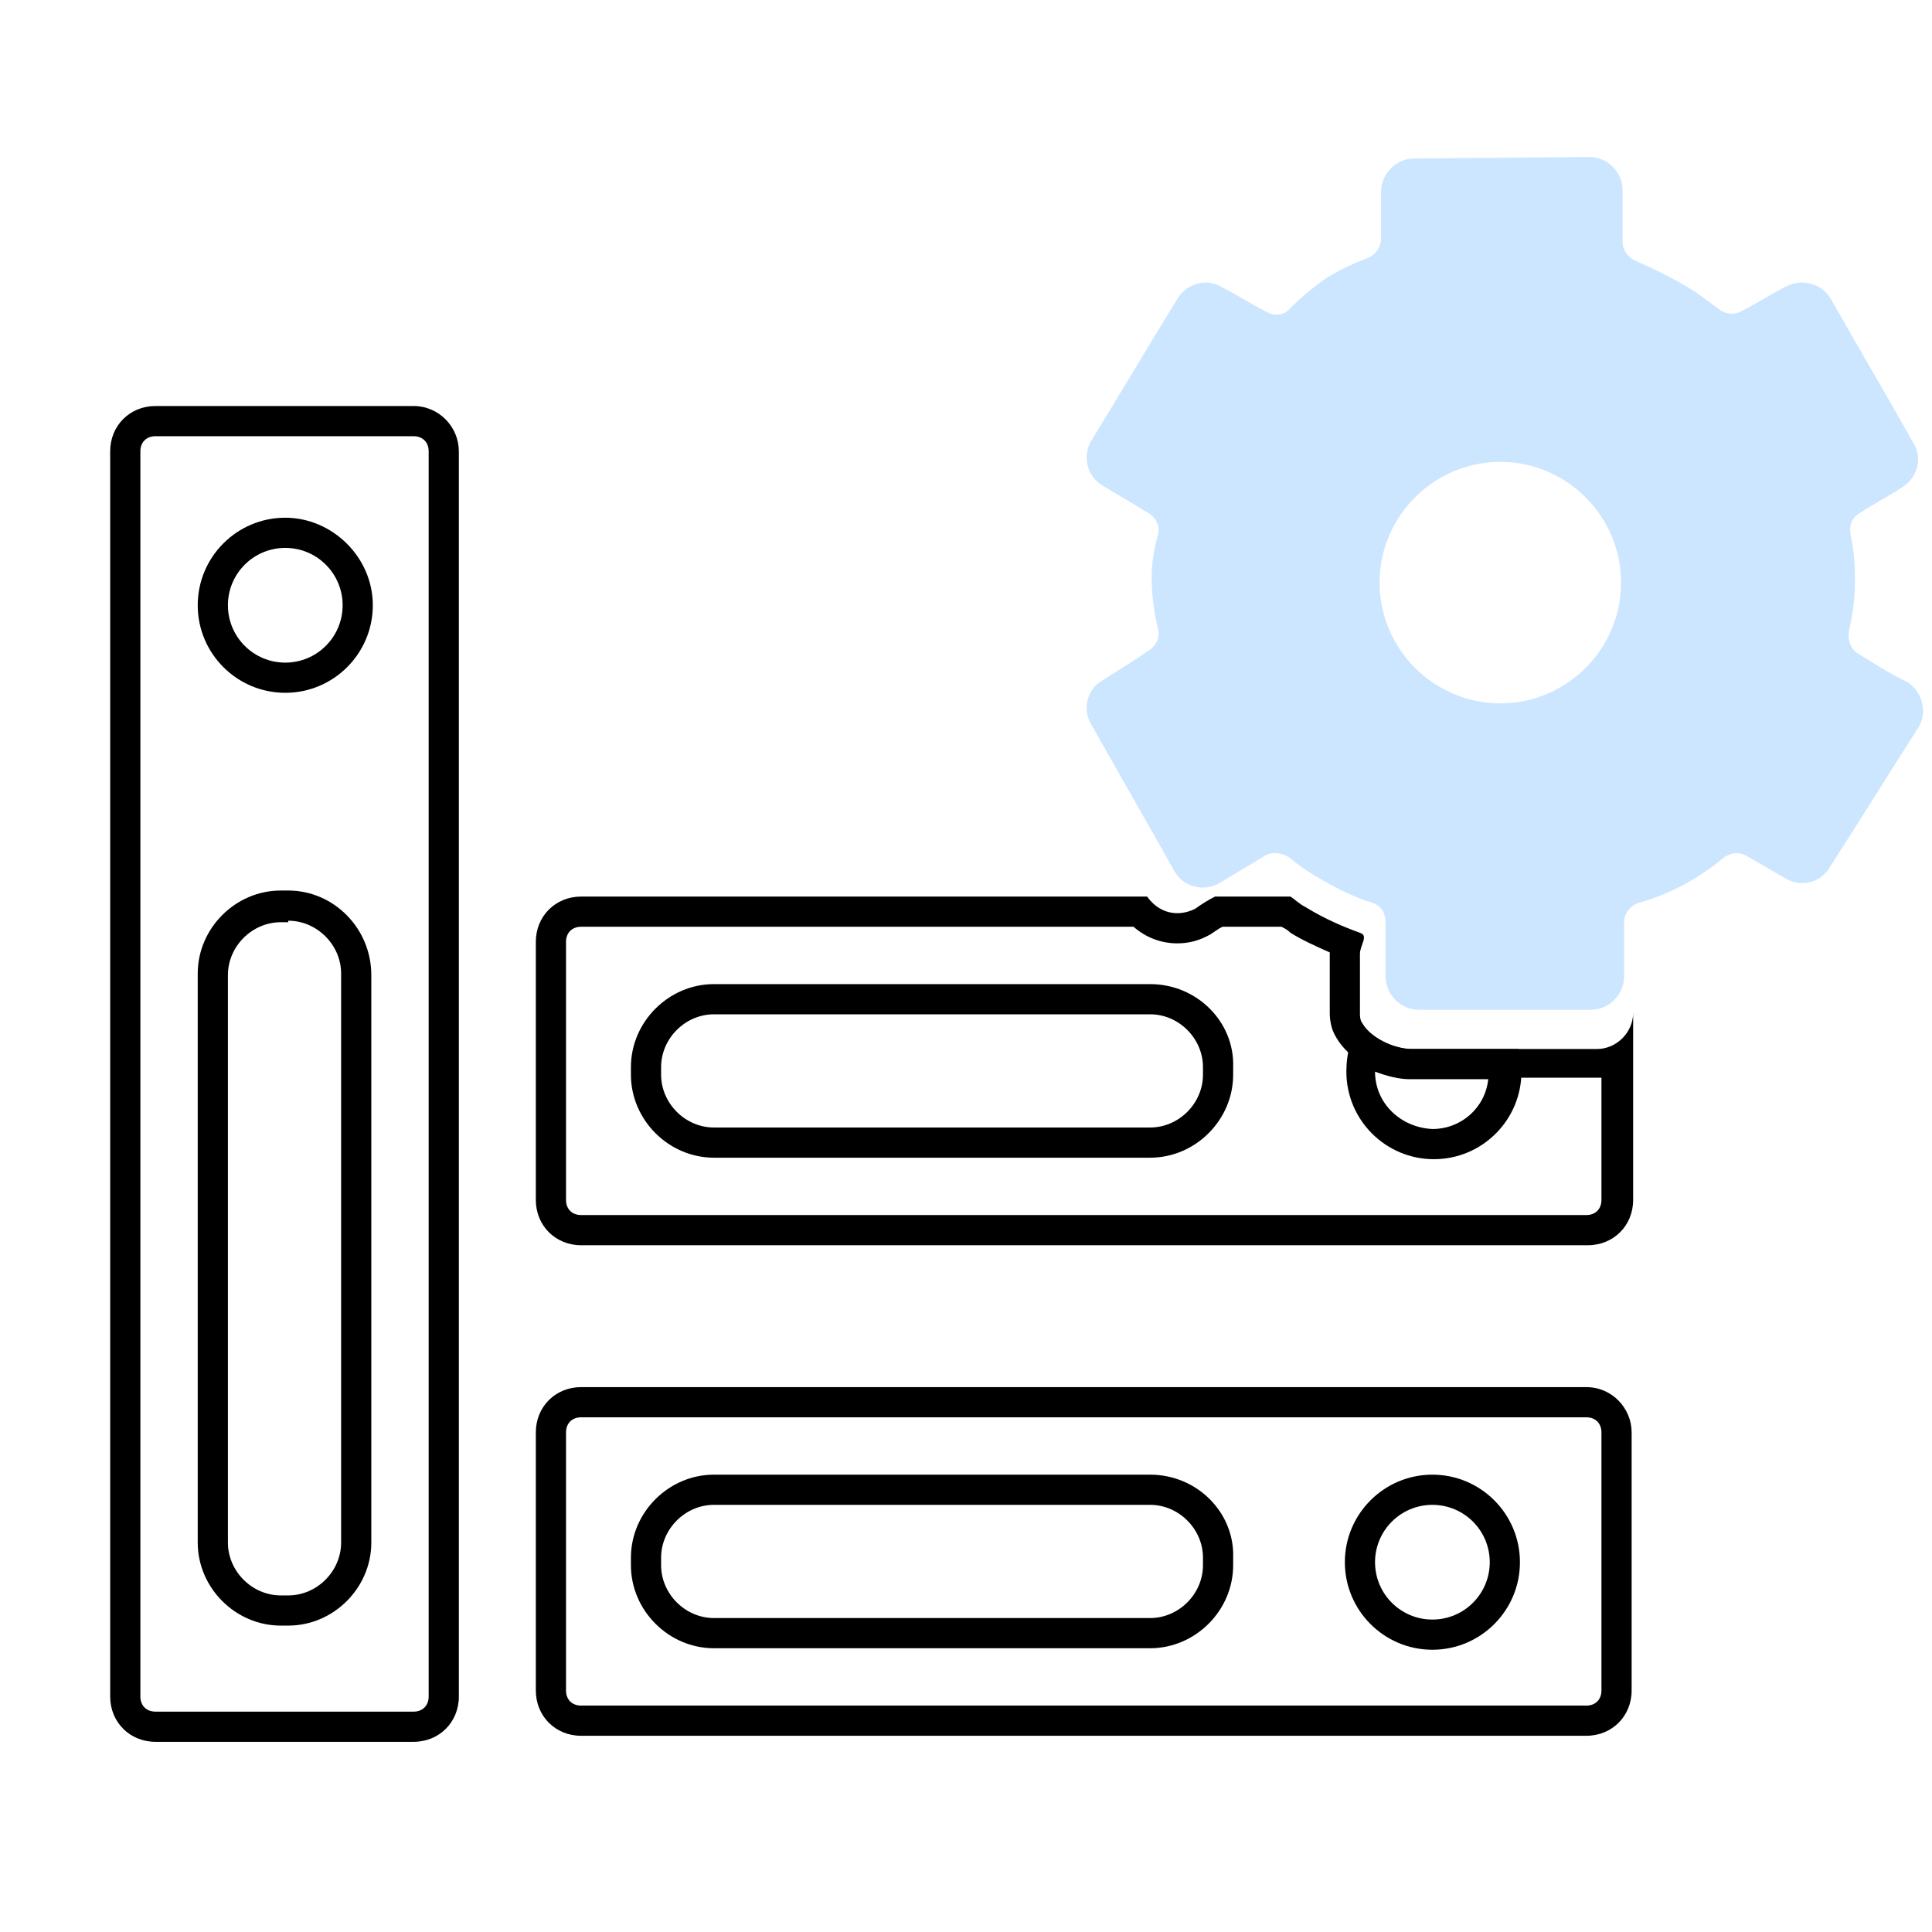
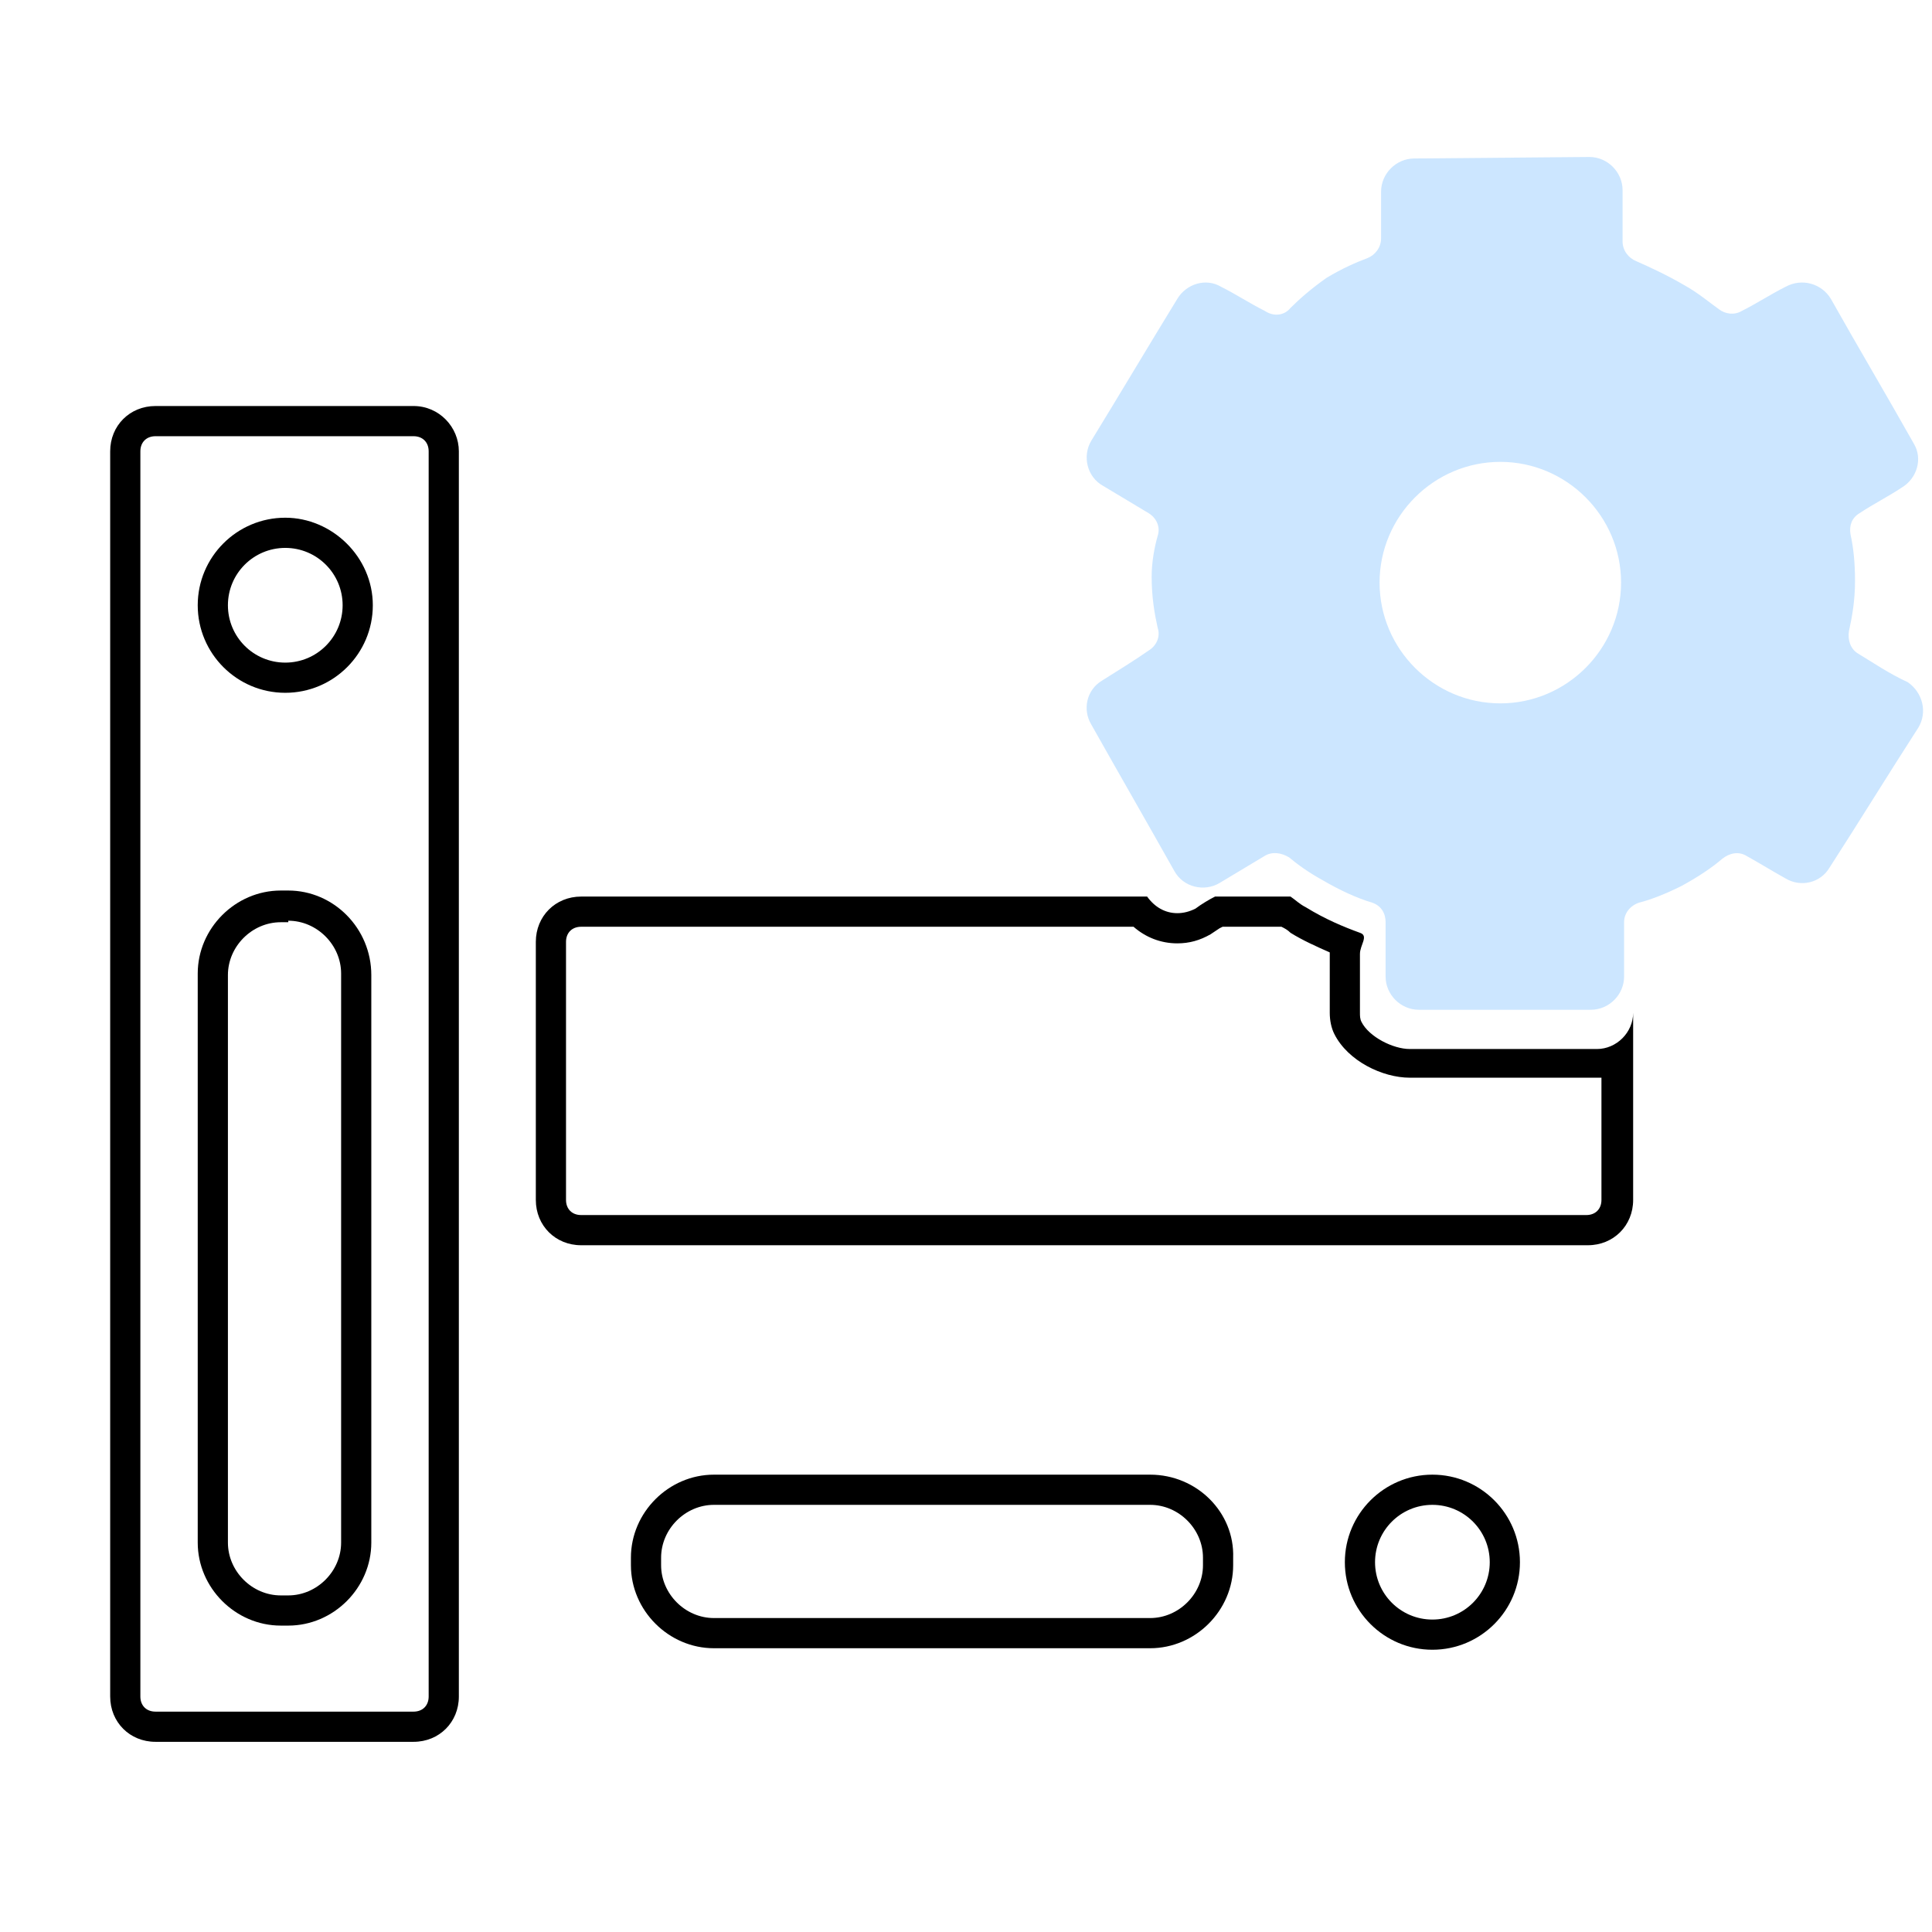
<svg xmlns="http://www.w3.org/2000/svg" version="1.2" baseProfile="tiny" id="Layer_1" x="0px" y="0px" viewBox="0 0 128 128" overflow="visible" xml:space="preserve">
  <g>
    <g>
      <path d="M27.4,28.9c0.6,0,1,0.4,1,1v82.5c0,0.6-0.4,1-1,1H10.3c-0.6,0-1-0.4-1-1V29.9c0-0.6,0.4-1,1-1H27.4 M27.4,26.9H10.3    c-1.7,0-3,1.3-3,3v82.5c0,1.7,1.3,3,3,3h17.1c1.7,0,3-1.3,3-3V29.9C30.4,28.3,29.1,26.9,27.4,26.9L27.4,26.9z" />
      <path d="M18.9,36.3c2.1,0,3.8,1.7,3.8,3.8s-1.7,3.8-3.8,3.8s-3.8-1.7-3.8-3.8S16.8,36.3,18.9,36.3 M18.9,34.3    c-3.2,0-5.8,2.6-5.8,5.8s2.6,5.8,5.8,5.8s5.8-2.6,5.8-5.8S22,34.3,18.9,34.3L18.9,34.3z" />
      <path d="M19.1,61c1.9,0,3.5,1.6,3.5,3.5v37.7c0,1.9-1.6,3.5-3.5,3.5h-0.5c-1.9,0-3.5-1.6-3.5-3.5V64.6c0-1.9,1.6-3.5,3.5-3.5H19.1     M19.1,59h-0.5c-3,0-5.5,2.5-5.5,5.5v37.7c0,3,2.5,5.5,5.5,5.5h0.5c3,0,5.5-2.5,5.5-5.5V64.6C24.6,61.5,22.1,59,19.1,59L19.1,59z" />
    </g>
    <g>
-       <path d="M105.1,93.9c0.6,0,1,0.4,1,1v17.1c0,0.6-0.4,1-1,1H38.5c-0.6,0-1-0.4-1-1V94.9c0-0.6,0.4-1,1-1H105.1 M105.1,91.9H38.5    c-1.7,0-3,1.3-3,3v17.1c0,1.7,1.3,3,3,3h66.6c1.7,0,3-1.3,3-3V94.9C108.1,93.3,106.8,91.9,105.1,91.9L105.1,91.9z" />
      <path d="M94.9,99.7c2.1,0,3.8,1.7,3.8,3.8s-1.7,3.8-3.8,3.8c-2.1,0-3.8-1.7-3.8-3.8S92.8,99.7,94.9,99.7 M94.9,97.7    c-3.2,0-5.8,2.6-5.8,5.8s2.6,5.8,5.8,5.8c3.2,0,5.8-2.6,5.8-5.8S98.1,97.7,94.9,97.7L94.9,97.7z" />
      <path d="M76.2,99.7c1.9,0,3.5,1.6,3.5,3.5v0.5c0,1.9-1.6,3.5-3.5,3.5H47.3c-1.9,0-3.5-1.6-3.5-3.5v-0.5c0-1.9,1.6-3.5,3.5-3.5    H76.2 M76.2,97.7H47.3c-3,0-5.5,2.5-5.5,5.5v0.5c0,3,2.5,5.5,5.5,5.5h28.9c3,0,5.5-2.5,5.5-5.5v-0.5    C81.8,100.2,79.3,97.7,76.2,97.7L76.2,97.7z" />
    </g>
    <g>
      <path d="M84.9,61.4c0.2,0.1,0.4,0.2,0.6,0.4c0.8,0.5,1.7,0.9,2.6,1.3c0,0,0,0,0,0.1v3.9c0,0.5,0.1,1,0.3,1.4    c0.9,1.8,3.2,2.9,5,2.9h12.3c0.1,0,0.3,0,0.4,0v8.1c0,0.6-0.4,1-1,1H38.5c-0.6,0-1-0.4-1-1V62.4c0-0.6,0.4-1,1-1h36.6    c0.8,0.7,1.8,1.1,2.9,1.1c0.8,0,1.5-0.2,2.2-0.6l0.6-0.4l0.2-0.1H84.9 M85.5,59.4h-5c-0.4,0.2-0.9,0.5-1.3,0.8    c-0.4,0.2-0.8,0.3-1.2,0.3c-0.8,0-1.5-0.4-2-1.1H38.5c-1.7,0-3,1.3-3,3v17.1c0,1.7,1.3,3,3,3h66.7c1.7,0,3-1.3,3-3V62.9    c0,0.1,0,0.2,0,0.3v3.9c0,1.3-1.1,2.4-2.4,2.4H93.4c-1.1,0-2.7-0.8-3.2-1.8c-0.1-0.2-0.1-0.4-0.1-0.6v-3.9c0-0.6,0.6-1.2,0-1.4    c-1.1-0.4-2.3-0.9-3.6-1.7C86.1,59.9,85.8,59.6,85.5,59.4L85.5,59.4z" />
-       <path d="M91.1,71c0.8,0.3,1.6,0.5,2.3,0.5h5.2c-0.2,1.9-1.8,3.3-3.7,3.3C92.8,74.7,91.1,73.1,91.1,71C91.1,71,91.1,71,91.1,71     M90.2,67.7c-0.7,0.9-1,2.1-1,3.3c0,3.2,2.6,5.8,5.8,5.8c3.2,0,5.8-2.6,5.8-5.8c0-0.5-0.1-1-0.2-1.5h-7    C92.3,69.5,90.7,68.7,90.2,67.7L90.2,67.7z" />
-       <path d="M76.2,67.2c1.9,0,3.5,1.6,3.5,3.5v0.5c0,1.9-1.6,3.5-3.5,3.5H47.3c-1.9,0-3.5-1.6-3.5-3.5v-0.5c0-1.9,1.6-3.5,3.5-3.5    H76.2 M76.2,65.2H47.3c-3,0-5.5,2.5-5.5,5.5v0.5c0,3,2.5,5.5,5.5,5.5h28.9c3,0,5.5-2.5,5.5-5.5v-0.5    C81.8,67.7,79.3,65.2,76.2,65.2L76.2,65.2z" />
    </g>
  </g>
  <path fill="#CCE6FF" d="M123.1,43.3c-0.5-0.3-0.7-0.9-0.6-1.5c0.2-0.9,0.4-2,0.4-3.3c0-1.2-0.1-2.2-0.3-3.1  c-0.1-0.6,0.1-1.1,0.6-1.4c0.9-0.6,1.9-1.1,2.8-1.7c1-0.6,1.4-1.9,0.8-2.9c-1.8-3.2-3.7-6.4-5.5-9.6c-0.6-1-1.9-1.4-3-0.8  c-1,0.5-1.9,1.1-2.9,1.6c-0.5,0.3-1.1,0.2-1.5-0.1c-0.7-0.5-1.4-1.1-2.3-1.6c-1.2-0.7-2.3-1.2-3.2-1.6c-0.5-0.2-0.9-0.7-0.9-1.3  v-3.4c0-1.2-1-2.2-2.2-2.2l-11.6,0.1c-1.2,0-2.2,1-2.2,2.2v3.1c0,0.6-0.4,1.1-0.9,1.3c-0.8,0.3-1.7,0.7-2.7,1.3  c-1,0.7-1.8,1.4-2.4,2c-0.4,0.5-1.1,0.6-1.7,0.2c-1-0.5-1.9-1.1-2.9-1.6c-1-0.6-2.3-0.2-2.9,0.8c-1.9,3.1-3.8,6.3-5.7,9.4  c-0.6,1-0.3,2.4,0.8,3c1,0.6,2,1.2,3,1.8c0.5,0.3,0.8,0.9,0.6,1.5c-0.2,0.7-0.4,1.7-0.4,2.7c0,1.4,0.2,2.5,0.4,3.4  c0.2,0.6-0.1,1.2-0.6,1.5c-1,0.7-2,1.3-3.1,2c-1,0.6-1.3,1.9-0.7,2.9c1.8,3.2,3.7,6.5,5.5,9.7c0.6,1.1,2,1.4,3,0.8  c1-0.6,2-1.2,3-1.8c0.5-0.3,1.1-0.2,1.6,0.1c0.6,0.5,1.3,1,2.2,1.5c1.2,0.7,2.3,1.2,3.3,1.5c0.6,0.2,0.9,0.7,0.9,1.3v3.6  c0,1.2,1,2.2,2.2,2.2h11.4c1.2,0,2.2-1,2.2-2.2v-3.6c0-0.6,0.4-1.1,1-1.3c0.8-0.2,1.8-0.6,2.8-1.1c1.1-0.6,2-1.2,2.7-1.8  c0.5-0.4,1.1-0.5,1.6-0.2c0.9,0.5,1.7,1,2.6,1.5c1,0.6,2.3,0.3,2.9-0.7c2-3.1,3.9-6.2,5.9-9.3c0.6-1,0.3-2.3-0.7-3  C125.1,44.6,124.1,43.9,123.1,43.3z M99.4,46.6c-4.4,0-8-3.6-8-8s3.6-8,8-8c4.4,0,8,3.6,8,8S103.8,46.6,99.4,46.6z" />
</svg>